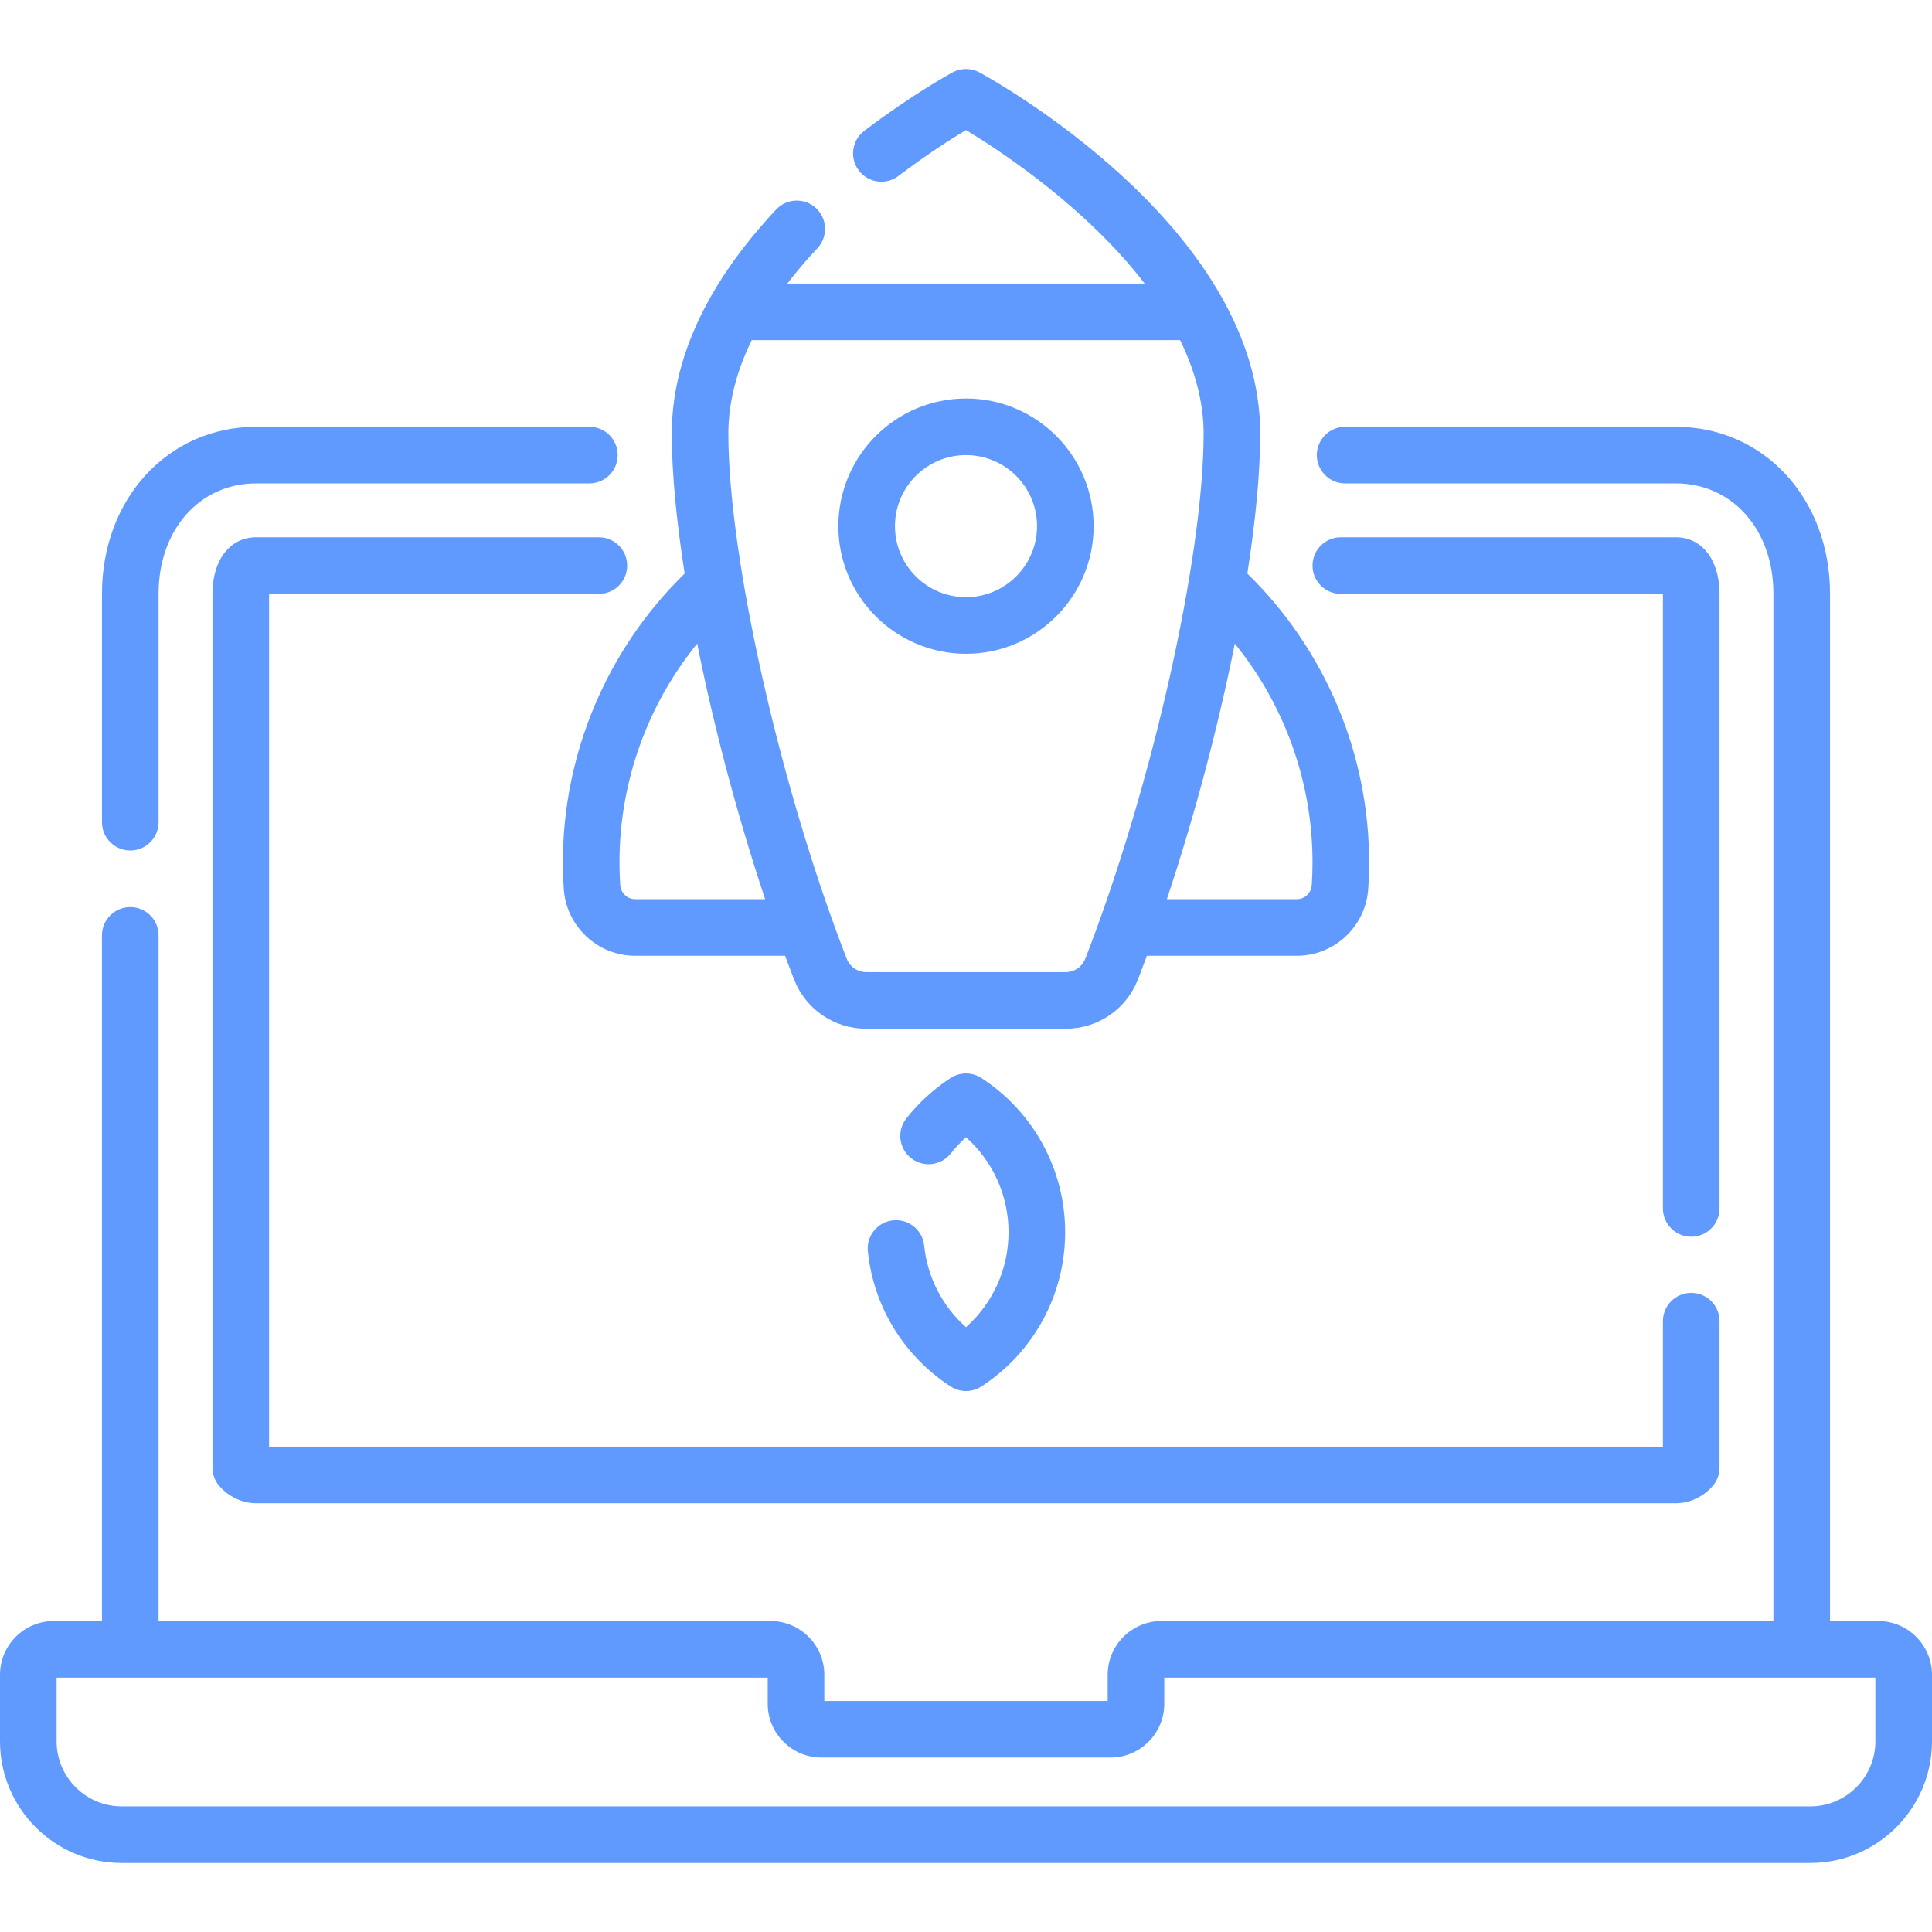
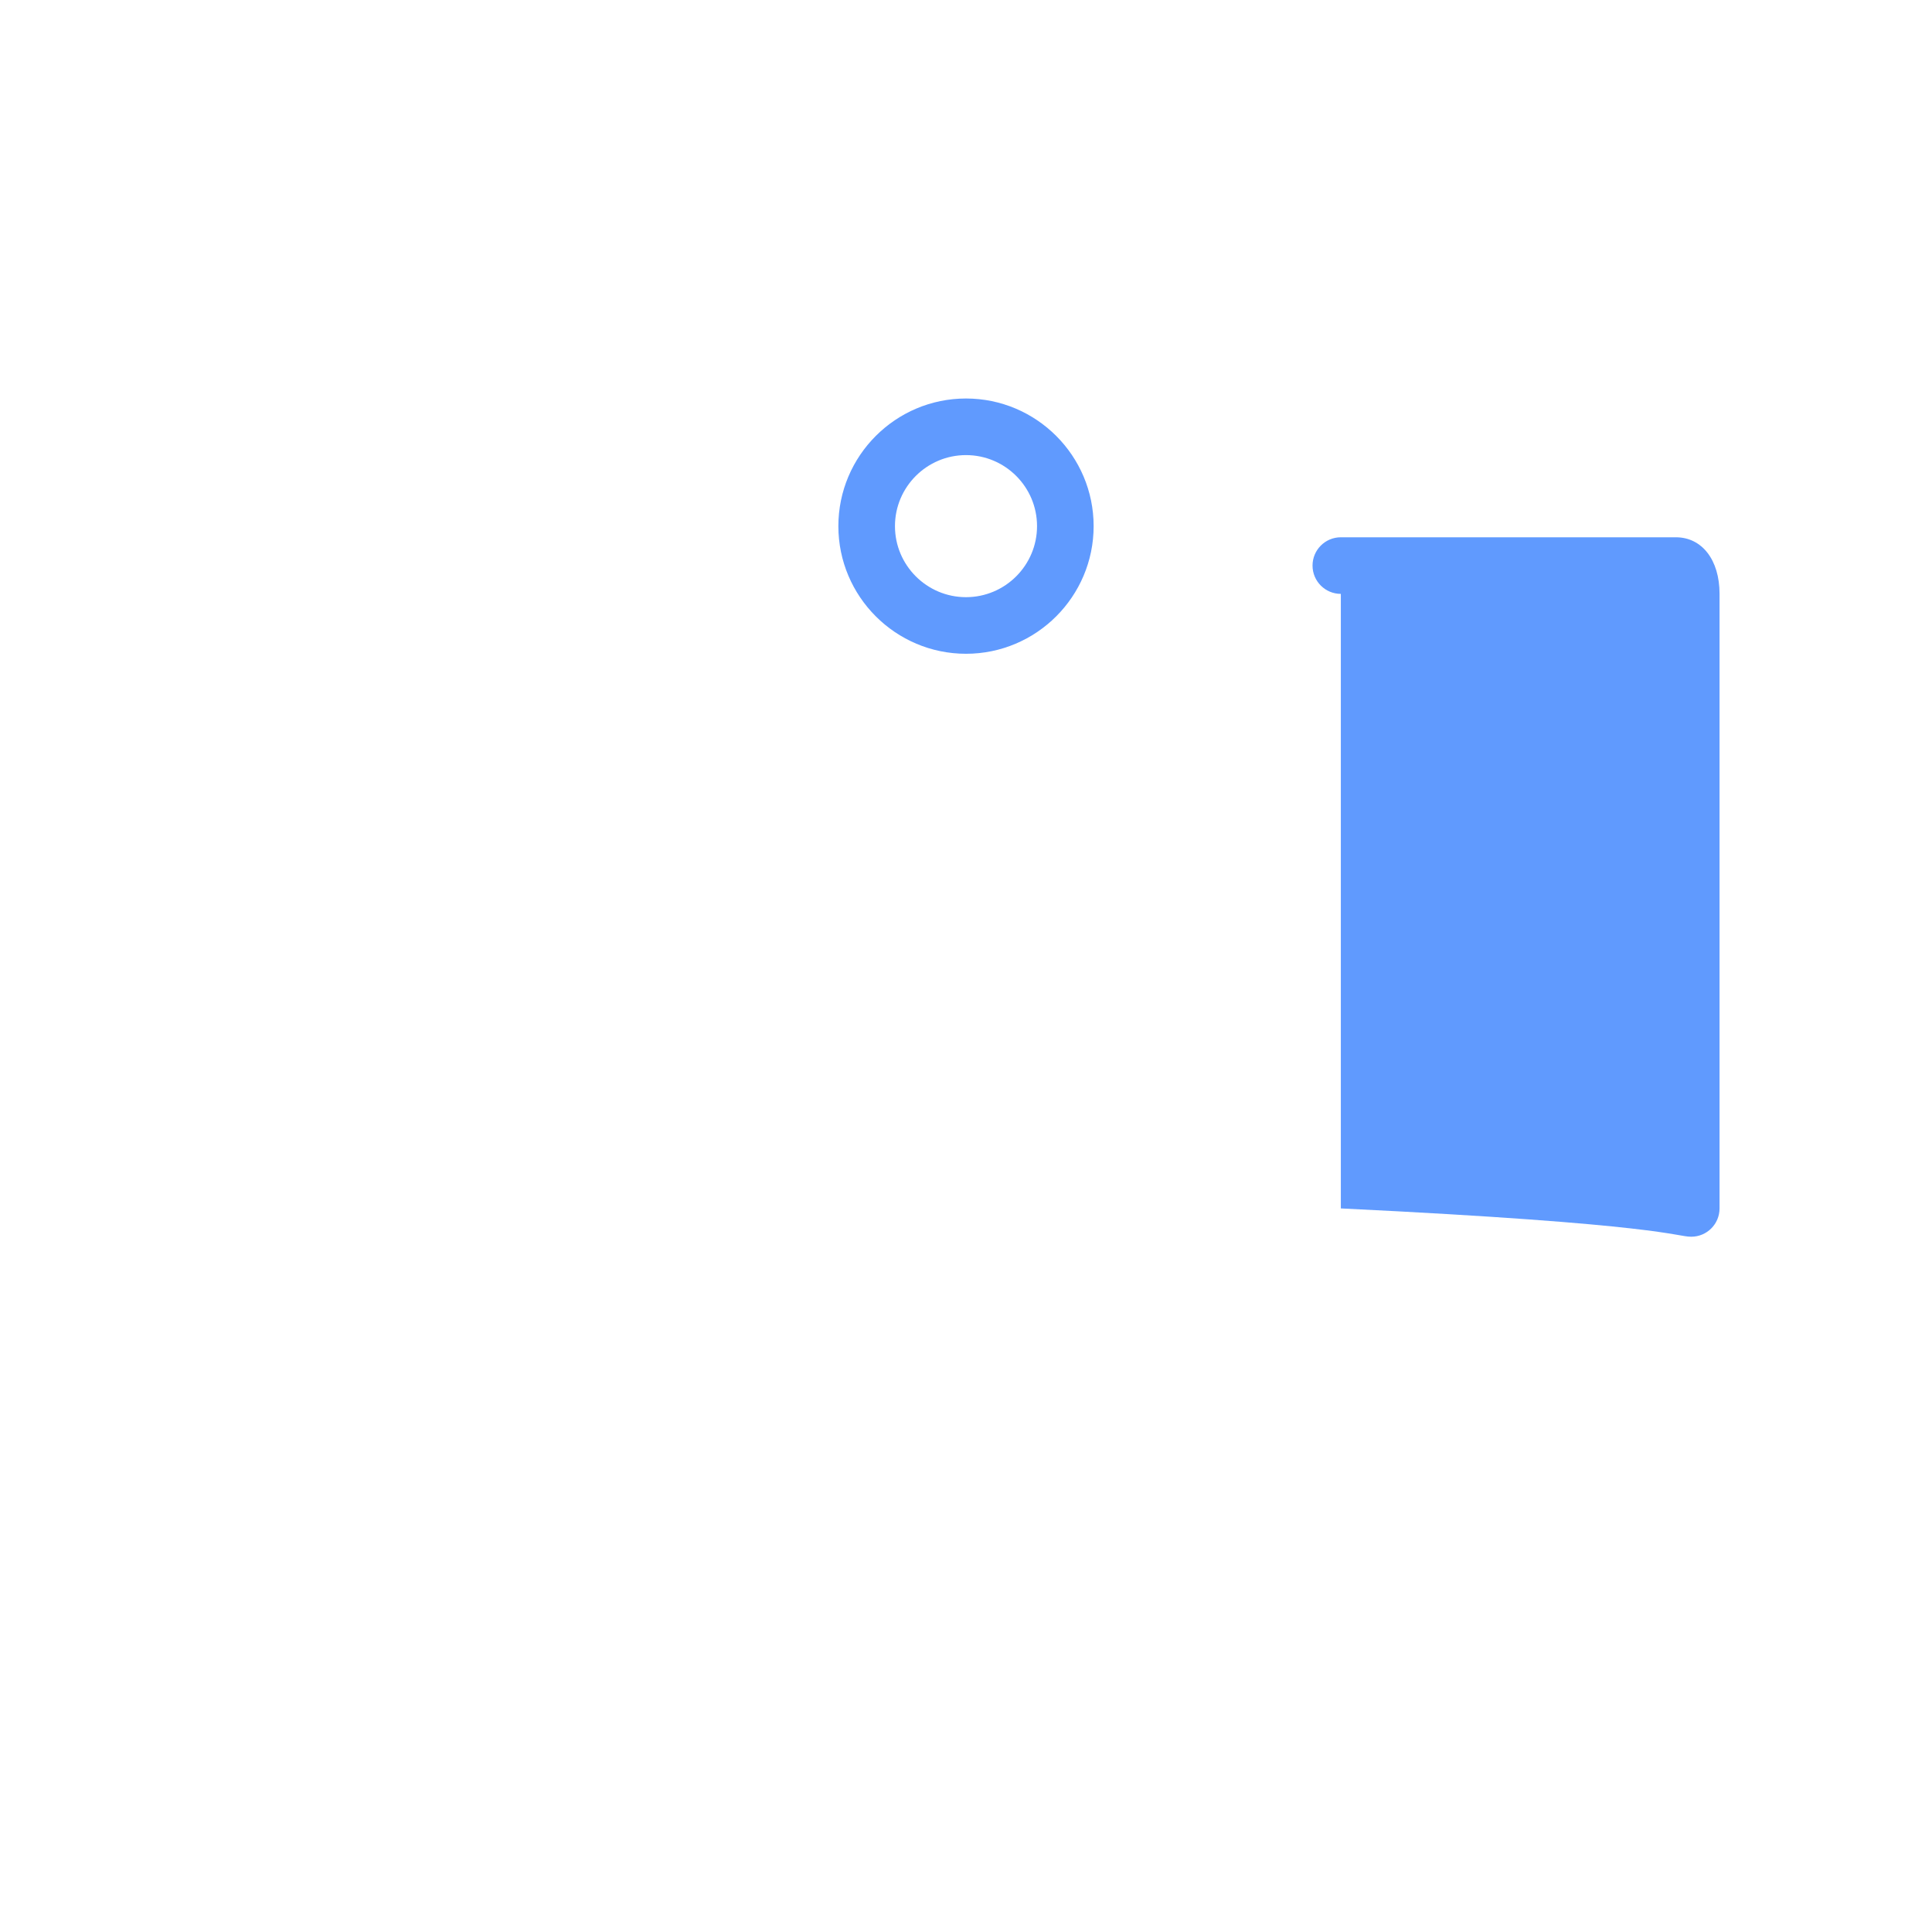
<svg xmlns="http://www.w3.org/2000/svg" fill="#609afe" version="1.1" id="Capa_1" x="0px" y="0px" viewBox="0 0 512 512" style="enable-background:new 0 0 512 512;" xml:space="preserve" width="512" height="512">
  <g>
-     <path d="M34.524,225.391c4.142,0,7.5-3.357,7.5-7.5V157.34c0-16.94,10.875-29.235,25.857-29.235h88.317c4.142,0,7.5-3.357,7.5-7.5   s-3.358-7.5-7.5-7.5H67.881c-23.292,0-40.857,19.017-40.857,44.235v60.551C27.024,222.034,30.382,225.391,34.524,225.391z" />
-     <path d="M67.881,142.385c-6.925,0-11.577,6.01-11.577,14.955v231.585c0,1.751,0.613,3.447,1.732,4.794   c1.873,2.254,5.443,4.661,9.845,4.661h376.237c4.4,0,7.971-2.406,9.844-4.659c1.121-1.347,1.734-3.044,1.734-4.796v-38.799   c0-4.143-3.357-7.5-7.5-7.5s-7.5,3.357-7.5,7.5v33.254H71.304V157.385h87.402c4.142,0,7.5-3.357,7.5-7.5s-3.358-7.5-7.5-7.5H67.881   z" />
-     <path d="M448.196,327.745c4.143,0,7.5-3.357,7.5-7.5V157.34c0-8.945-4.653-14.955-11.578-14.955h-88.783   c-4.143,0-7.5,3.357-7.5,7.5s3.357,7.5,7.5,7.5h85.361v162.859C440.696,324.387,444.054,327.745,448.196,327.745z" />
-     <path d="M497.743,429.588H484.98V157.339c0-25.215-17.566-44.229-40.86-44.229h-87.65c-4.143,0-7.5,3.357-7.5,7.5   s3.357,7.5,7.5,7.5h87.65c14.984,0,25.86,12.293,25.86,29.229v272.249H307.803c-7.861,0-14.257,6.396-14.257,14.257v6.928h-75.092   v-6.928c0-7.861-6.396-14.257-14.257-14.257H42.02V247.888c0-4.143-3.358-7.5-7.5-7.5s-7.5,3.357-7.5,7.5v181.699H14.257   C6.396,429.588,0,435.983,0,443.844v17.617c0,17.784,14.468,32.252,32.252,32.252h447.496c17.784,0,32.252-14.468,32.252-32.252   v-17.617C512,435.983,505.604,429.588,497.743,429.588z M497,461.462c0,9.513-7.739,17.252-17.252,17.252H32.252   c-9.513,0-17.252-7.739-17.252-17.252v-16.874h19.501c0.006,0,0.013,0.001,0.019,0.001s0.013-0.001,0.019-0.001h168.915v6.928   c0,7.861,6.396,14.257,14.257,14.257h76.578c7.861,0,14.257-6.396,14.257-14.257v-6.928h168.915c0.006,0,0.013,0.001,0.019,0.001   s0.013-0.001,0.019-0.001H497V461.462z" />
+     <path d="M448.196,327.745c4.143,0,7.5-3.357,7.5-7.5V157.34c0-8.945-4.653-14.955-11.578-14.955h-88.783   c-4.143,0-7.5,3.357-7.5,7.5s3.357,7.5,7.5,7.5v162.859C440.696,324.387,444.054,327.745,448.196,327.745z" />
    <path d="M256,173.257c18.651,0,33.825-15.174,33.825-33.825S274.651,105.607,256,105.607s-33.825,15.174-33.825,33.825   S237.349,173.257,256,173.257z M256,120.607c10.38,0,18.825,8.445,18.825,18.825S266.38,158.257,256,158.257   c-10.38,0-18.825-8.445-18.825-18.825S245.62,120.607,256,120.607z" />
-     <path d="M181.442,152.001c-20.555,20.049-32.272,47.692-32.272,76.498c0,2.419,0.08,4.81,0.237,7.099   c0.675,9.921,8.978,17.691,18.903,17.691h39.743c0.777,2.092,1.56,4.169,2.354,6.21c3.105,7.975,10.641,13.128,19.198,13.128   h52.791c8.558,0,16.093-5.153,19.197-13.128c0.794-2.041,1.577-4.118,2.354-6.21h39.744c9.924,0,18.227-7.771,18.902-17.688   c0.157-2.297,0.237-4.687,0.237-7.103c0-28.806-11.717-56.448-32.272-76.498c2.191-14.015,3.416-26.75,3.416-37.102   c0-52.775-66.224-91.161-73.79-95.373c-0.04-0.022-0.082-0.046-0.119-0.066c-0.01-0.005-0.019-0.01-0.029-0.016   c-0.225-0.125-0.385-0.212-0.463-0.254c-0.01-0.005-0.02-0.008-0.029-0.014c-0.252-0.135-0.509-0.251-0.768-0.355   c-0.068-0.027-0.137-0.049-0.205-0.074c-0.212-0.078-0.426-0.146-0.641-0.204c-0.07-0.019-0.139-0.036-0.209-0.053   c-0.233-0.055-0.467-0.099-0.701-0.131c-0.049-0.007-0.097-0.016-0.146-0.021c-0.581-0.068-1.162-0.068-1.735-0.001   c-0.061,0.007-0.122,0.019-0.183,0.027c-0.221,0.032-0.44,0.072-0.658,0.123c-0.077,0.018-0.154,0.037-0.231,0.057   c-0.229,0.061-0.455,0.133-0.678,0.216c-0.045,0.017-0.091,0.03-0.135,0.047c-0.274,0.108-0.541,0.231-0.8,0.371   c-0.008,0.004-0.017,0.007-0.026,0.012c-0.428,0.232-10.633,5.794-23.394,15.49c-3.298,2.507-3.939,7.212-1.433,10.51   c2.507,3.299,7.212,3.939,10.509,1.434c7.458-5.668,14.037-9.848,17.885-12.165c8.195,4.948,28.818,18.39,44.262,36.832   c0.047,0.056,0.094,0.112,0.141,0.168c0.417,0.5,0.829,1.005,1.238,1.512c0.188,0.233,0.373,0.466,0.557,0.698   c0.286,0.36,0.569,0.721,0.851,1.084c0.101,0.131,0.197,0.261,0.297,0.391h-94.69c2.396-3.126,5.057-6.251,7.97-9.357   c2.834-3.021,2.682-7.768-0.339-10.602c-3.021-2.833-7.768-2.682-10.601,0.34c-3.939,4.2-7.47,8.458-10.596,12.735   c-0.099,0.12-0.2,0.237-0.293,0.364c-0.313,0.433-0.607,0.866-0.911,1.298c-0.093,0.133-0.187,0.266-0.279,0.398   c-0.579,0.83-1.141,1.66-1.688,2.491c-0.109,0.165-0.217,0.329-0.324,0.494c-0.516,0.792-1.016,1.585-1.502,2.379   c-0.125,0.204-0.25,0.408-0.373,0.611c-0.458,0.76-0.902,1.52-1.333,2.28c-0.075,0.132-0.158,0.264-0.232,0.396   c-0.016,0.029-0.027,0.06-0.042,0.089c-6.685,11.94-10.08,23.953-10.08,35.839C178.026,125.251,179.251,137.986,181.442,152.001z    M168.31,238.289c-2.066,0-3.796-1.629-3.938-3.715c-0.134-1.954-0.203-3.998-0.203-6.075c0-21.198,7.381-41.665,20.591-57.932   c4.379,21.935,10.637,45.646,18.011,67.722H168.31z M347.83,228.499c0,2.075-0.068,4.12-0.202,6.08   c-0.142,2.08-1.871,3.71-3.938,3.71h-34.462c7.373-22.075,13.632-45.787,18.011-67.721   C340.449,186.834,347.83,207.301,347.83,228.499z M312.745,90.143c4.807,9.842,6.228,18.253,6.228,24.756   c0,32.862-13.774,93.987-31.359,139.158c-0.844,2.168-2.893,3.569-5.219,3.569h-52.791c-2.327,0-4.375-1.401-5.22-3.569   c-17.584-45.17-31.359-106.295-31.359-139.158c0-8.074,2.086-16.361,6.196-24.756H312.745z" />
-     <path d="M255.999,351.726c-6.247-5.561-10.214-13.217-11.088-21.641c-0.428-4.119-4.117-7.117-8.234-6.686   c-4.12,0.428-7.114,4.114-6.686,8.234c1.521,14.661,9.509,27.706,21.916,35.788c1.244,0.811,2.669,1.216,4.094,1.216   s2.85-0.405,4.094-1.216c13.887-9.048,22.178-24.325,22.178-40.866c0-16.542-8.291-31.819-22.178-40.866   c-2.488-1.621-5.699-1.621-8.188,0c-4.465,2.908-8.404,6.505-11.709,10.69c-2.567,3.251-2.013,7.967,1.238,10.534   c3.25,2.565,7.966,2.014,10.534-1.237c1.224-1.55,2.572-2.982,4.034-4.288c7.132,6.359,11.269,15.449,11.269,25.167   C267.271,336.275,263.133,345.366,255.999,351.726z" />
  </g>
</svg>